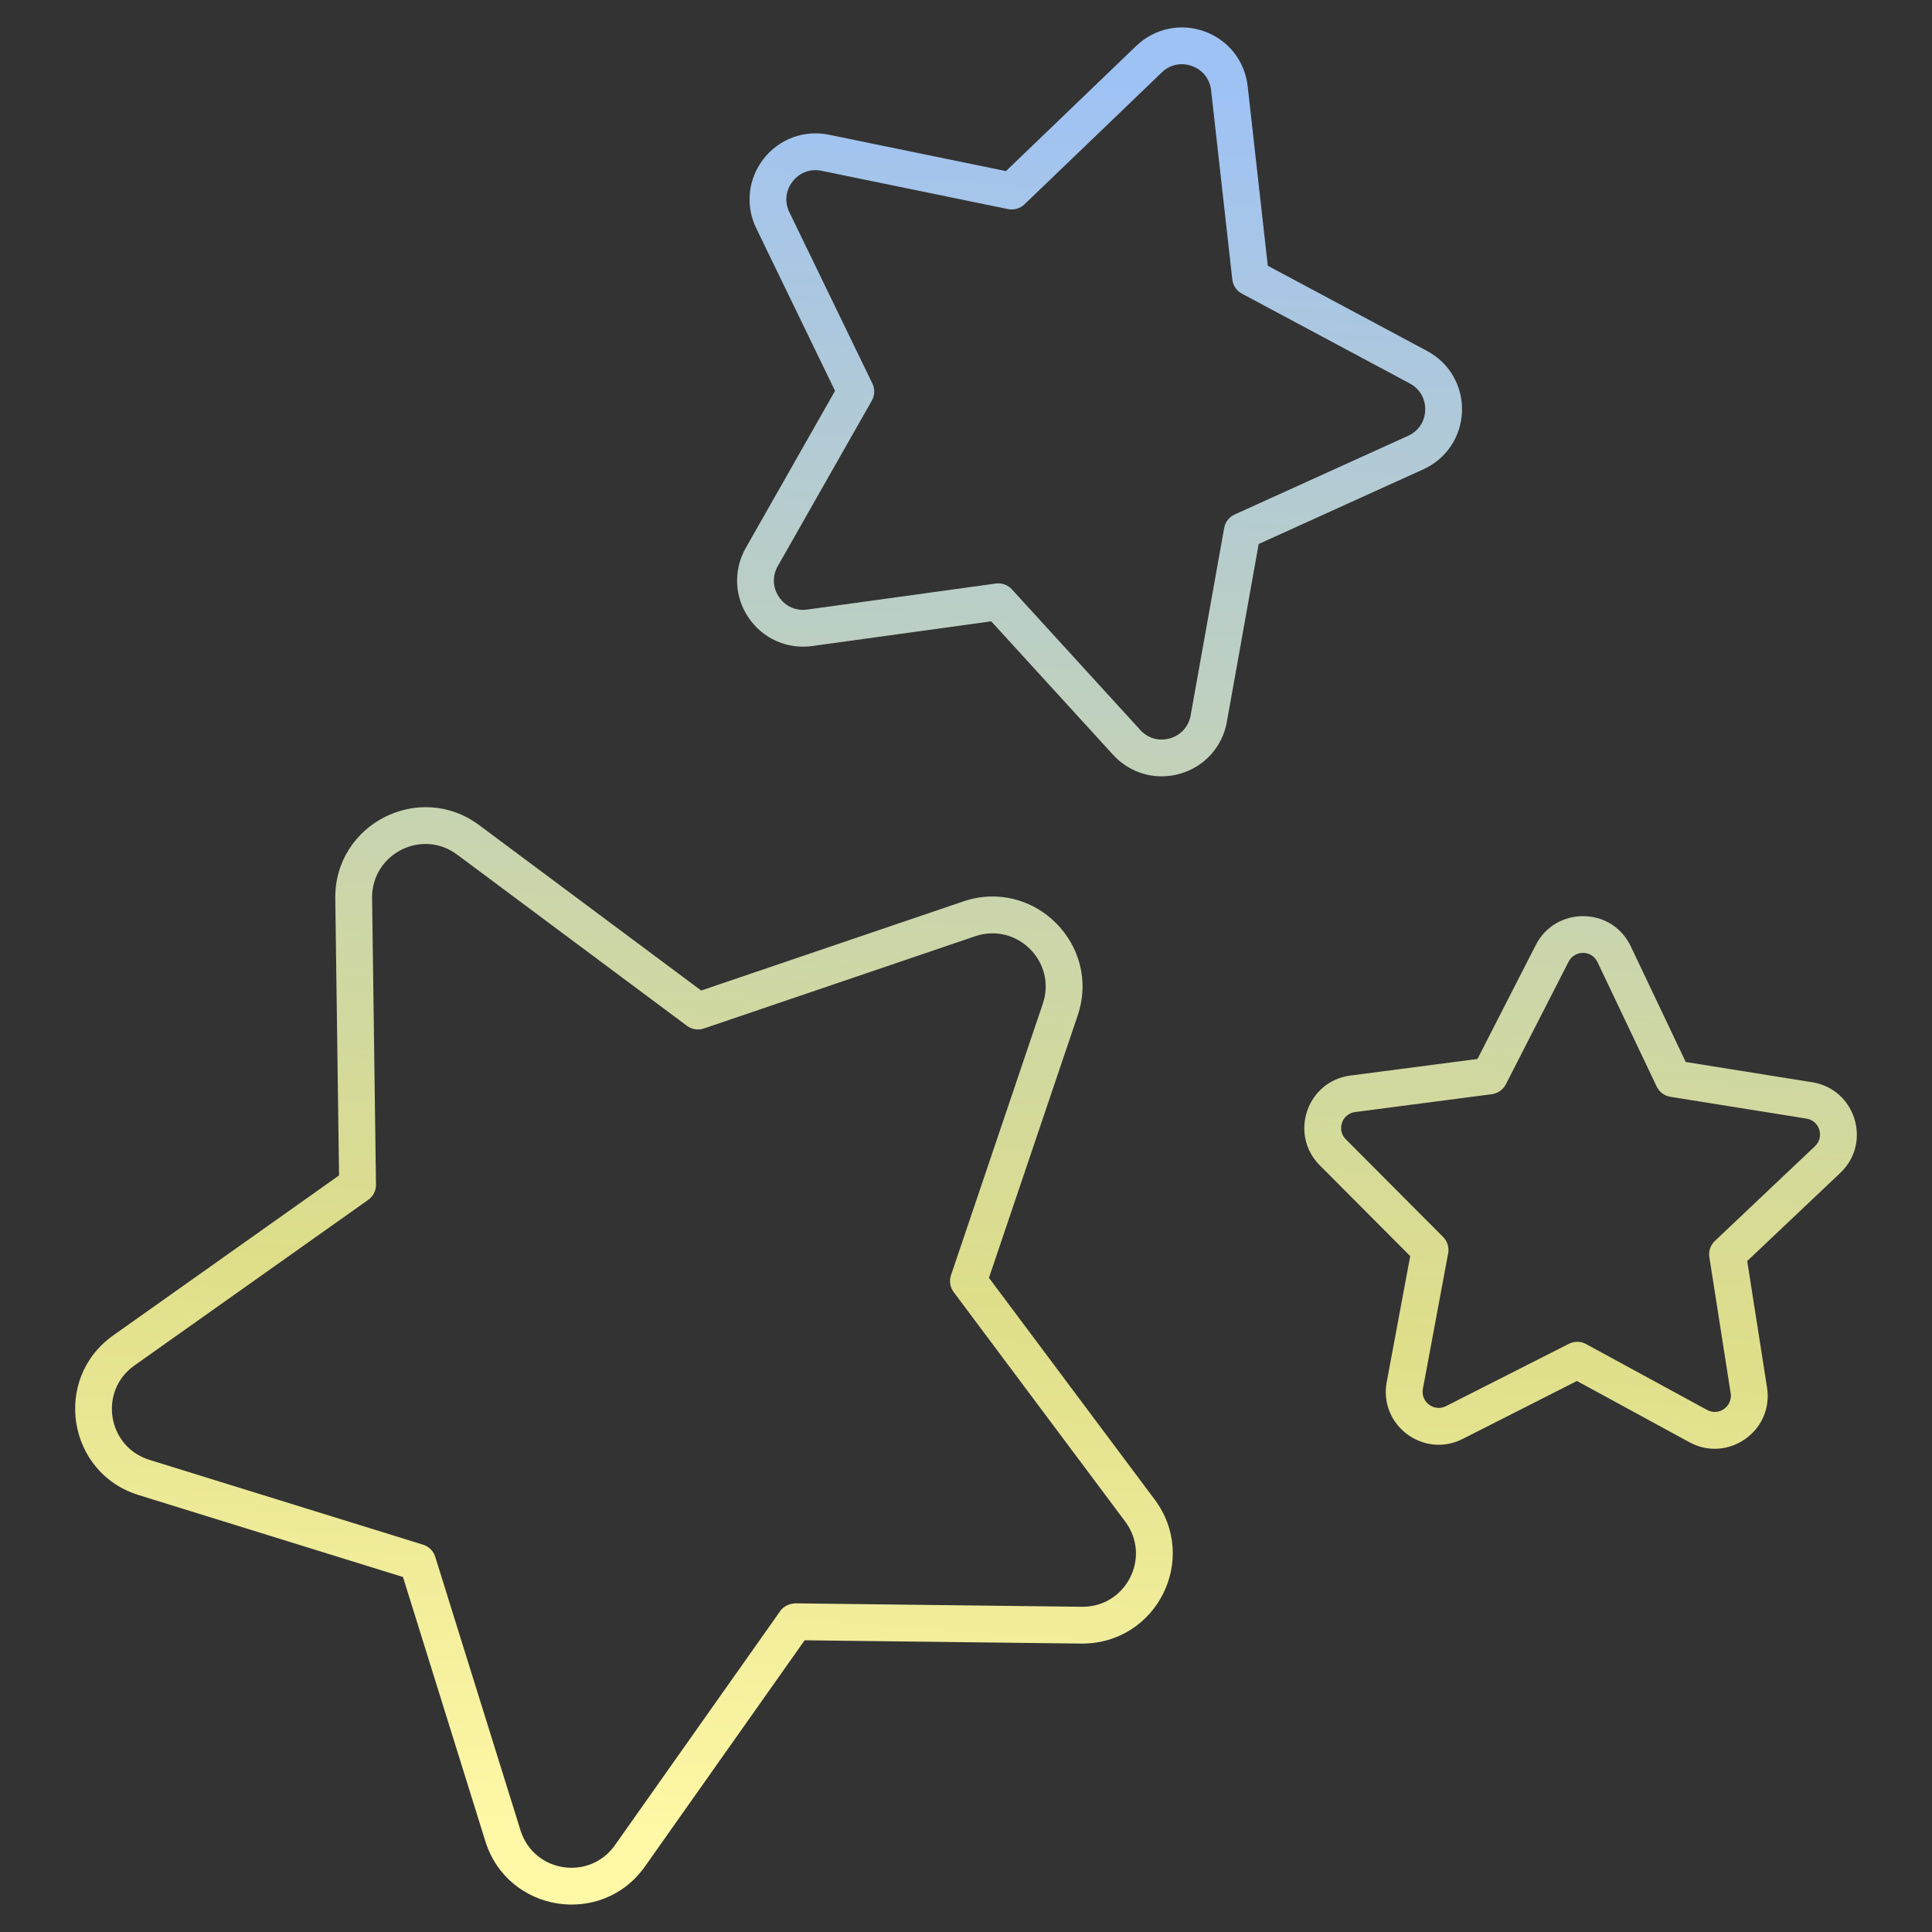
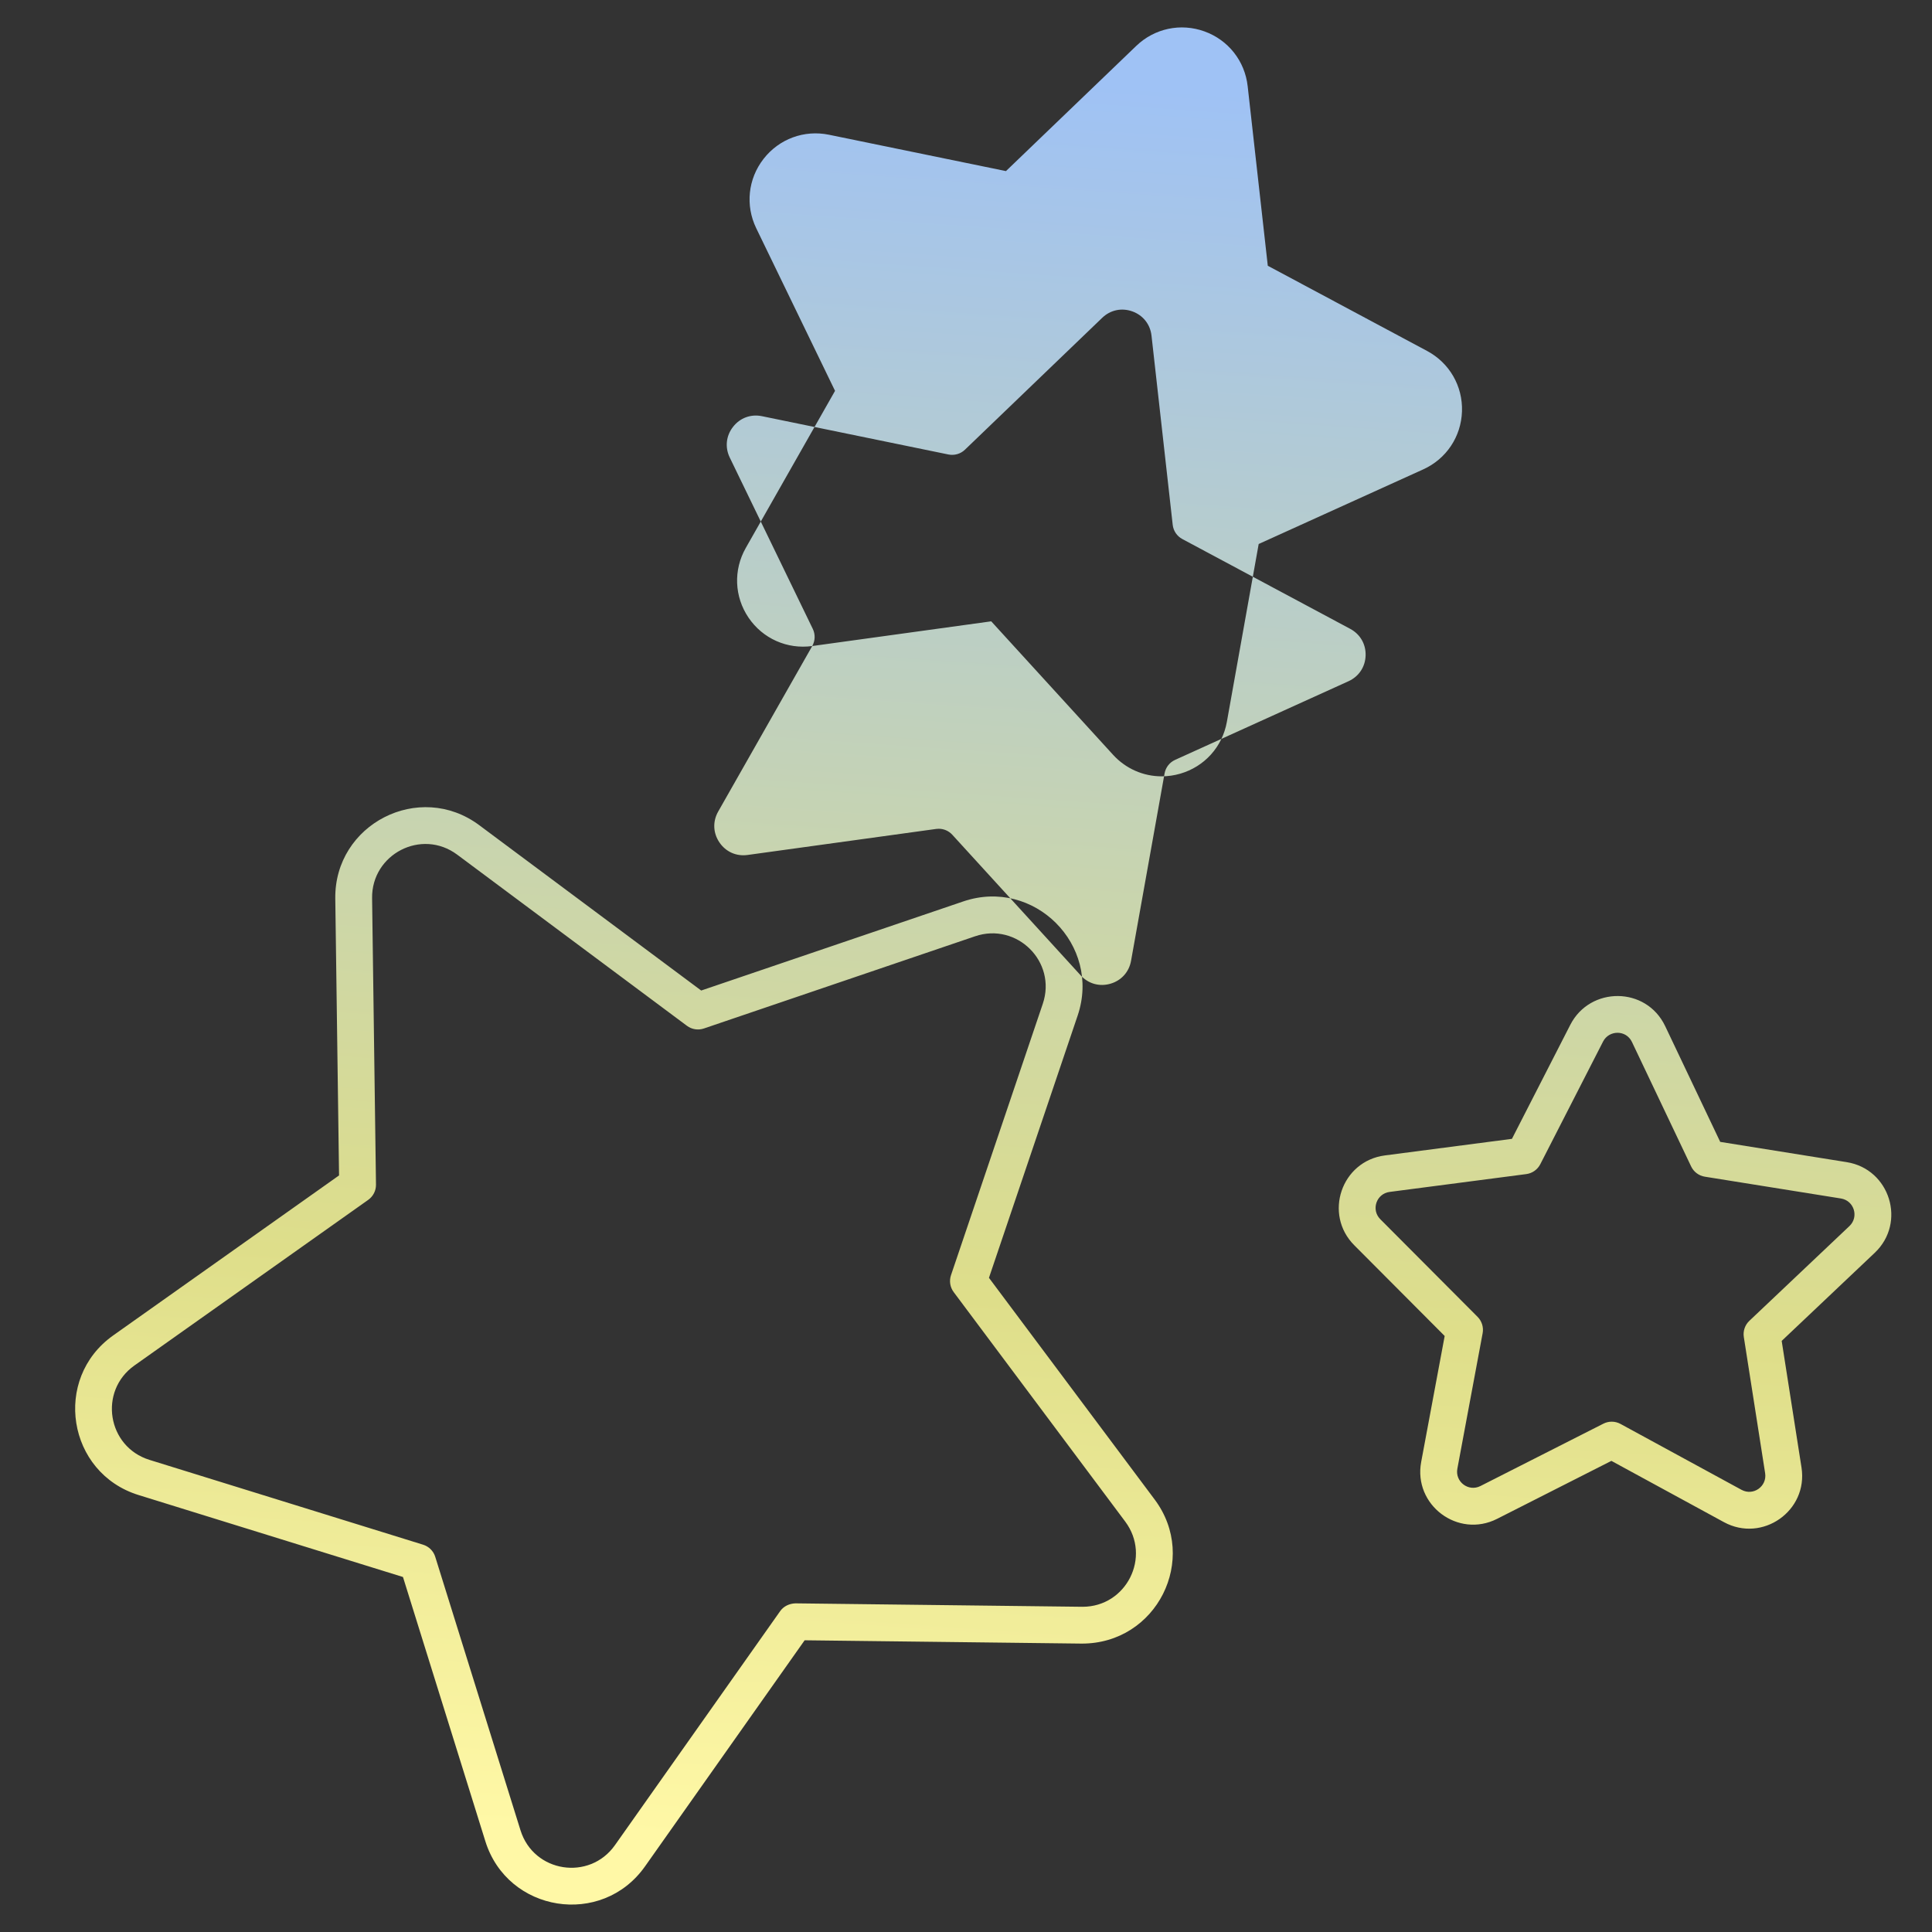
<svg xmlns="http://www.w3.org/2000/svg" xmlns:ns1="http://sodipodi.sourceforge.net/DTD/sodipodi-0.dtd" xmlns:ns2="http://www.inkscape.org/namespaces/inkscape" xmlns:xlink="http://www.w3.org/1999/xlink" enable-background="new 0 0 512 512" viewBox="0 0 512 512" version="1.1" id="svg2" ns1:docname="stars1.svg" ns2:version="1.4 (e7c3feb1, 2024-10-09)">
  <rect x="0" y="0" width="512" height="512" fill="#333333" stroke="none" />
  <defs id="defs2">
    <linearGradient id="linearGradient2" ns2:collect="always">
      <stop style="stop-color:#9fc2f5;stop-opacity:1;" offset="0" id="stop3" />
      <stop style="stop-color:#dede8a;stop-opacity:1;" offset="0.685" id="stop5" />
      <stop style="stop-color:#fff8a6;stop-opacity:1;" offset="1" id="stop4" />
    </linearGradient>
    <linearGradient ns2:collect="always" xlink:href="#linearGradient2" id="linearGradient4" x1="272.469" y1="20.488" x2="239.532" y2="491.509" gradientUnits="userSpaceOnUse" />
  </defs>
  <ns1:namedview id="namedview2" pagecolor="#ffffff" bordercolor="#000000" borderopacity="0.25" ns2:showpageshadow="2" ns2:pageopacity="0.0" ns2:pagecheckerboard="0" ns2:deskcolor="#d1d1d1" ns2:zoom="0.79296875" ns2:cx="256.63054" ns2:cy="255.36946" ns2:window-width="1208" ns2:window-height="786" ns2:window-x="0" ns2:window-y="25" ns2:window-maximized="0" ns2:current-layer="svg2" />
  <linearGradient id="SVGID_1_" gradientUnits="userSpaceOnUse" x1="90.385" x2="428.726" y1="453.822" y2="115.481">
    <stop offset="0" stop-color="#a163f3" id="stop1" />
    <stop offset="1" stop-color="#ebbbd3" id="stop2" />
  </linearGradient>
  <g id="_x30_2_Star" style="fill:url(#linearGradient4)">
-     <path d="m36.729 396.202 70.063 21.718 21.833 70.032c5.885 18.867 30.876 22.855 42.308 6.663l42.306-59.923 73.35.876c19.972.103 31.196-22.419 19.413-38.176l-43.918-58.756 23.502-69.487c6.342-18.747-11.58-36.624-30.311-30.261l-69.45 23.612-58.823-43.82c-15.87-11.823-38.415-.303-38.148 19.475l.998 73.345-59.859 42.406c-16.148 11.437-12.158 36.442 6.736 42.296zm-1.097-34.338 61.95-43.887c1.31-.926 2.079-2.441 2.058-4.046l-1.031-75.91c-.161-11.641 13.095-18.576 22.564-11.521l60.881 45.354c1.286.96 2.962 1.219 4.484.707l71.878-24.438c11.061-3.763 21.705 6.75 17.932 17.901l-24.324 71.916c-.514 1.519-.248 3.196.714 4.482l45.454 60.809c6.984 9.349.318 22.585-11.3 22.585-.06 0-.124-.002-.186-.002l-75.915-.907c-1.607.057-3.115.755-4.041 2.065l-43.785 62.019c-6.731 9.533-21.518 7.308-25.029-3.944l-22.595-72.478c-.476-1.531-1.679-2.731-3.213-3.205l-72.514-22.478c-11.194-3.473-13.564-18.232-3.982-25.022zm179.62-190.66 47.433-6.546 32.287 35.366c3.382 3.705 8.044 5.713 12.876 5.713 1.634 0 3.286-.229 4.915-.7 6.446-1.865 11.188-7.128 12.369-13.734l8.433-47.138 43.611-19.778c6.113-2.772 10.047-8.661 10.266-15.37s-3.322-12.843-9.24-16.008l-42.225-22.585-5.332-47.588c-.745-6.67-5.132-12.233-11.445-14.515-6.301-2.277-13.241-.81-18.08 3.841l-34.53 33.178-46.904-9.633c-6.575-1.35-13.219 1.103-17.339 6.399-4.122 5.299-4.863 12.343-1.936 18.382l20.883 43.092-23.657 41.632c-3.315 5.837-3.034 12.914.731 18.47 3.767 5.555 10.237 8.436 16.884 7.522zm-9.133-21.171 24.924-43.861c.793-1.396.848-3.093.148-4.537l-22.002-45.399c-1.317-2.715-.995-5.758.857-8.14s4.718-3.444 7.678-2.834l49.417 10.15c1.567.312 3.203-.15 4.36-1.26l36.378-34.954c2.174-2.091 5.17-2.727 8.006-1.703 2.836 1.026 4.732 3.429 5.068 6.427l5.618 50.136c.179 1.596 1.131 3.001 2.546 3.758l44.485 23.795c2.66 1.422 4.191 4.072 4.091 7.087-.098 3.015-1.798 5.561-4.546 6.806l-45.944 20.837c-1.462.662-2.503 2.003-2.786 3.582l-8.885 49.66c-.531 2.972-2.579 5.244-5.477 6.082-2.905.841-5.844.007-7.878-2.219l-34.014-37.26c-.931-1.019-2.243-1.588-3.603-1.588-.221 0-.443.014-.667.045l-49.974 6.897c-2.998.419-5.787-.833-7.475-3.329-1.694-2.498-1.816-5.556-.325-8.178zm143.634 158.79 23.969 24.055-6.227 33.385c-2.127 11.4 9.747 20.334 20.123 15.072l30.287-15.36 29.825 16.239c10.175 5.535 22.352-2.993 20.554-14.484l-5.251-33.549 24.662-23.347c8.433-7.985 4.045-22.187-7.42-24.024l-33.533-5.372-14.581-30.668c-.002-.002-.002-.002-.002-.002-5.042-10.594-19.917-10.567-25.141-.364l-15.472 30.23-33.673 4.394c-11.55 1.504-16.298 15.586-8.12 23.795zm45.597-18.849c1.591-.207 2.979-1.186 3.71-2.615l16.639-32.513c1.564-3.055 6.089-3.166 7.649.11l15.684 32.985c.691 1.45 2.048 2.47 3.634 2.722l36.064 5.777c3.503.562 4.825 4.881 2.258 7.311l-26.524 25.11c-1.165 1.103-1.715 2.71-1.465 4.296l5.649 36.083c.546 3.499-3.147 6.104-6.256 4.406l-32.075-17.465c-.726-.395-1.529-.593-2.331-.593-.755 0-1.512.176-2.205.529l-32.575 16.522c-3.169 1.606-6.769-1.116-6.123-4.587l6.699-35.904c.295-1.579-.205-3.201-1.338-4.339l-25.779-25.872c-2.502-2.506-1.044-6.779 2.47-7.237z" fill="url(#SVGID_1_)" id="path2" style="fill:url(#linearGradient4)" />
+     <path d="m36.729 396.202 70.063 21.718 21.833 70.032c5.885 18.867 30.876 22.855 42.308 6.663l42.306-59.923 73.35.876c19.972.103 31.196-22.419 19.413-38.176l-43.918-58.756 23.502-69.487c6.342-18.747-11.58-36.624-30.311-30.261l-69.45 23.612-58.823-43.82c-15.87-11.823-38.415-.303-38.148 19.475l.998 73.345-59.859 42.406c-16.148 11.437-12.158 36.442 6.736 42.296zm-1.097-34.338 61.95-43.887c1.31-.926 2.079-2.441 2.058-4.046l-1.031-75.91c-.161-11.641 13.095-18.576 22.564-11.521l60.881 45.354c1.286.96 2.962 1.219 4.484.707l71.878-24.438c11.061-3.763 21.705 6.75 17.932 17.901l-24.324 71.916c-.514 1.519-.248 3.196.714 4.482l45.454 60.809c6.984 9.349.318 22.585-11.3 22.585-.06 0-.124-.002-.186-.002l-75.915-.907c-1.607.057-3.115.755-4.041 2.065l-43.785 62.019c-6.731 9.533-21.518 7.308-25.029-3.944l-22.595-72.478c-.476-1.531-1.679-2.731-3.213-3.205l-72.514-22.478c-11.194-3.473-13.564-18.232-3.982-25.022zm179.62-190.66 47.433-6.546 32.287 35.366c3.382 3.705 8.044 5.713 12.876 5.713 1.634 0 3.286-.229 4.915-.7 6.446-1.865 11.188-7.128 12.369-13.734l8.433-47.138 43.611-19.778c6.113-2.772 10.047-8.661 10.266-15.37s-3.322-12.843-9.24-16.008l-42.225-22.585-5.332-47.588c-.745-6.67-5.132-12.233-11.445-14.515-6.301-2.277-13.241-.81-18.08 3.841l-34.53 33.178-46.904-9.633c-6.575-1.35-13.219 1.103-17.339 6.399-4.122 5.299-4.863 12.343-1.936 18.382l20.883 43.092-23.657 41.632c-3.315 5.837-3.034 12.914.731 18.47 3.767 5.555 10.237 8.436 16.884 7.522zc.793-1.396.848-3.093.148-4.537l-22.002-45.399c-1.317-2.715-.995-5.758.857-8.14s4.718-3.444 7.678-2.834l49.417 10.15c1.567.312 3.203-.15 4.36-1.26l36.378-34.954c2.174-2.091 5.17-2.727 8.006-1.703 2.836 1.026 4.732 3.429 5.068 6.427l5.618 50.136c.179 1.596 1.131 3.001 2.546 3.758l44.485 23.795c2.66 1.422 4.191 4.072 4.091 7.087-.098 3.015-1.798 5.561-4.546 6.806l-45.944 20.837c-1.462.662-2.503 2.003-2.786 3.582l-8.885 49.66c-.531 2.972-2.579 5.244-5.477 6.082-2.905.841-5.844.007-7.878-2.219l-34.014-37.26c-.931-1.019-2.243-1.588-3.603-1.588-.221 0-.443.014-.667.045l-49.974 6.897c-2.998.419-5.787-.833-7.475-3.329-1.694-2.498-1.816-5.556-.325-8.178zm143.634 158.79 23.969 24.055-6.227 33.385c-2.127 11.4 9.747 20.334 20.123 15.072l30.287-15.36 29.825 16.239c10.175 5.535 22.352-2.993 20.554-14.484l-5.251-33.549 24.662-23.347c8.433-7.985 4.045-22.187-7.42-24.024l-33.533-5.372-14.581-30.668c-.002-.002-.002-.002-.002-.002-5.042-10.594-19.917-10.567-25.141-.364l-15.472 30.23-33.673 4.394c-11.55 1.504-16.298 15.586-8.12 23.795zm45.597-18.849c1.591-.207 2.979-1.186 3.71-2.615l16.639-32.513c1.564-3.055 6.089-3.166 7.649.11l15.684 32.985c.691 1.45 2.048 2.47 3.634 2.722l36.064 5.777c3.503.562 4.825 4.881 2.258 7.311l-26.524 25.11c-1.165 1.103-1.715 2.71-1.465 4.296l5.649 36.083c.546 3.499-3.147 6.104-6.256 4.406l-32.075-17.465c-.726-.395-1.529-.593-2.331-.593-.755 0-1.512.176-2.205.529l-32.575 16.522c-3.169 1.606-6.769-1.116-6.123-4.587l6.699-35.904c.295-1.579-.205-3.201-1.338-4.339l-25.779-25.872c-2.502-2.506-1.044-6.779 2.47-7.237z" fill="url(#SVGID_1_)" id="path2" style="fill:url(#linearGradient4)" />
  </g>
  <g id="Layer_1" />
</svg>